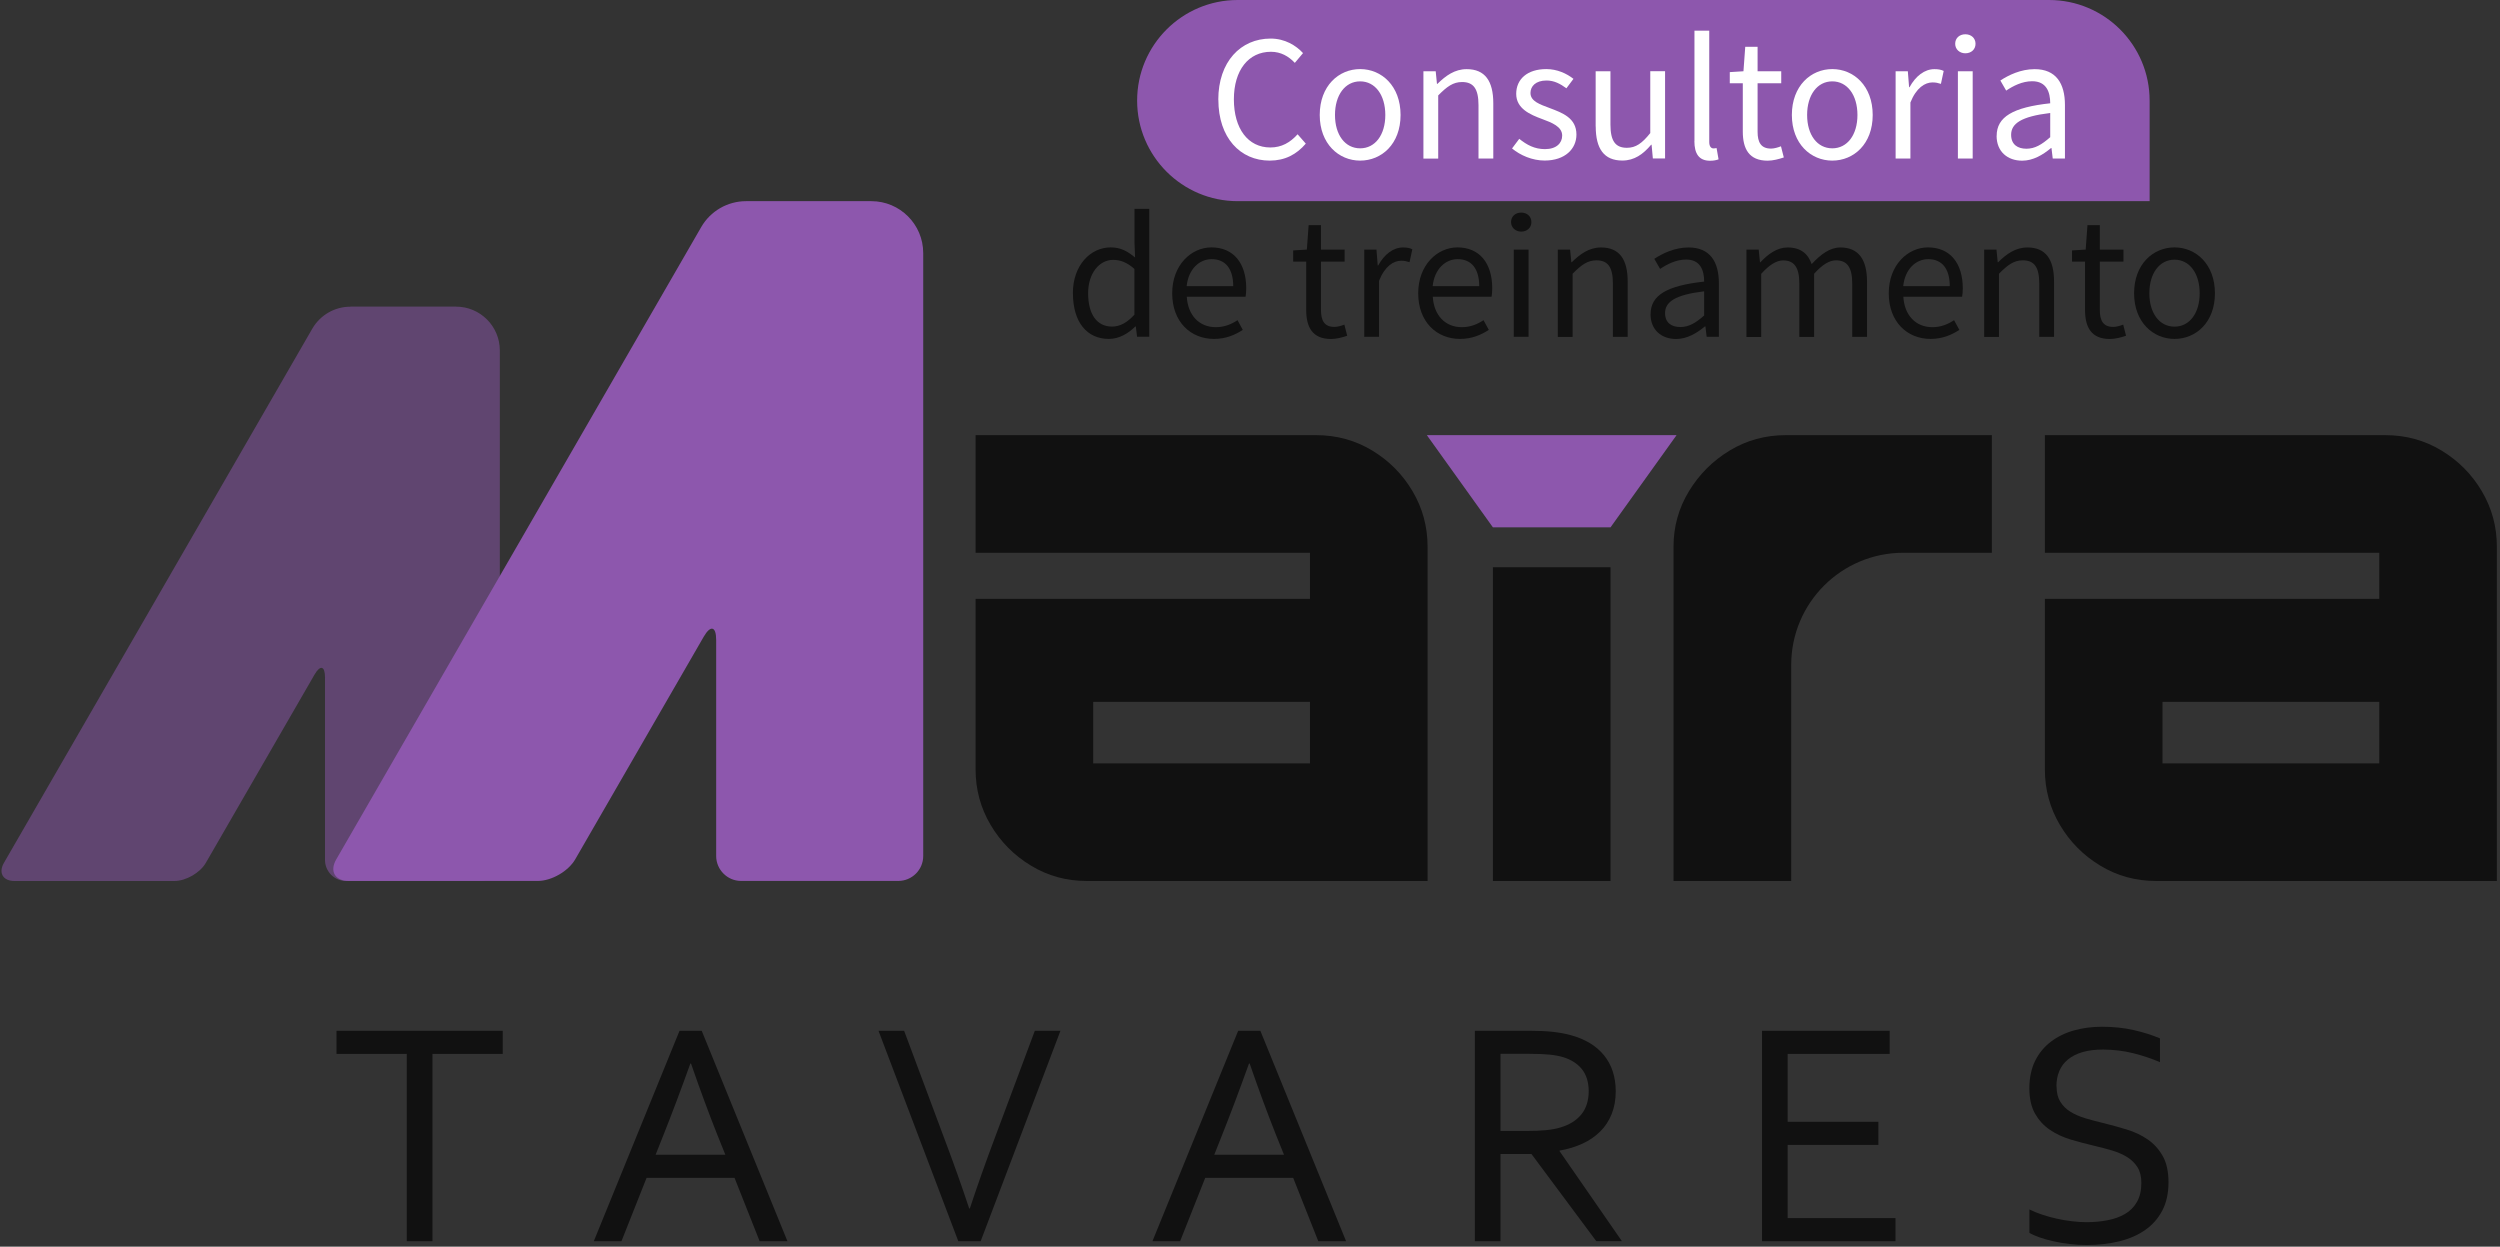
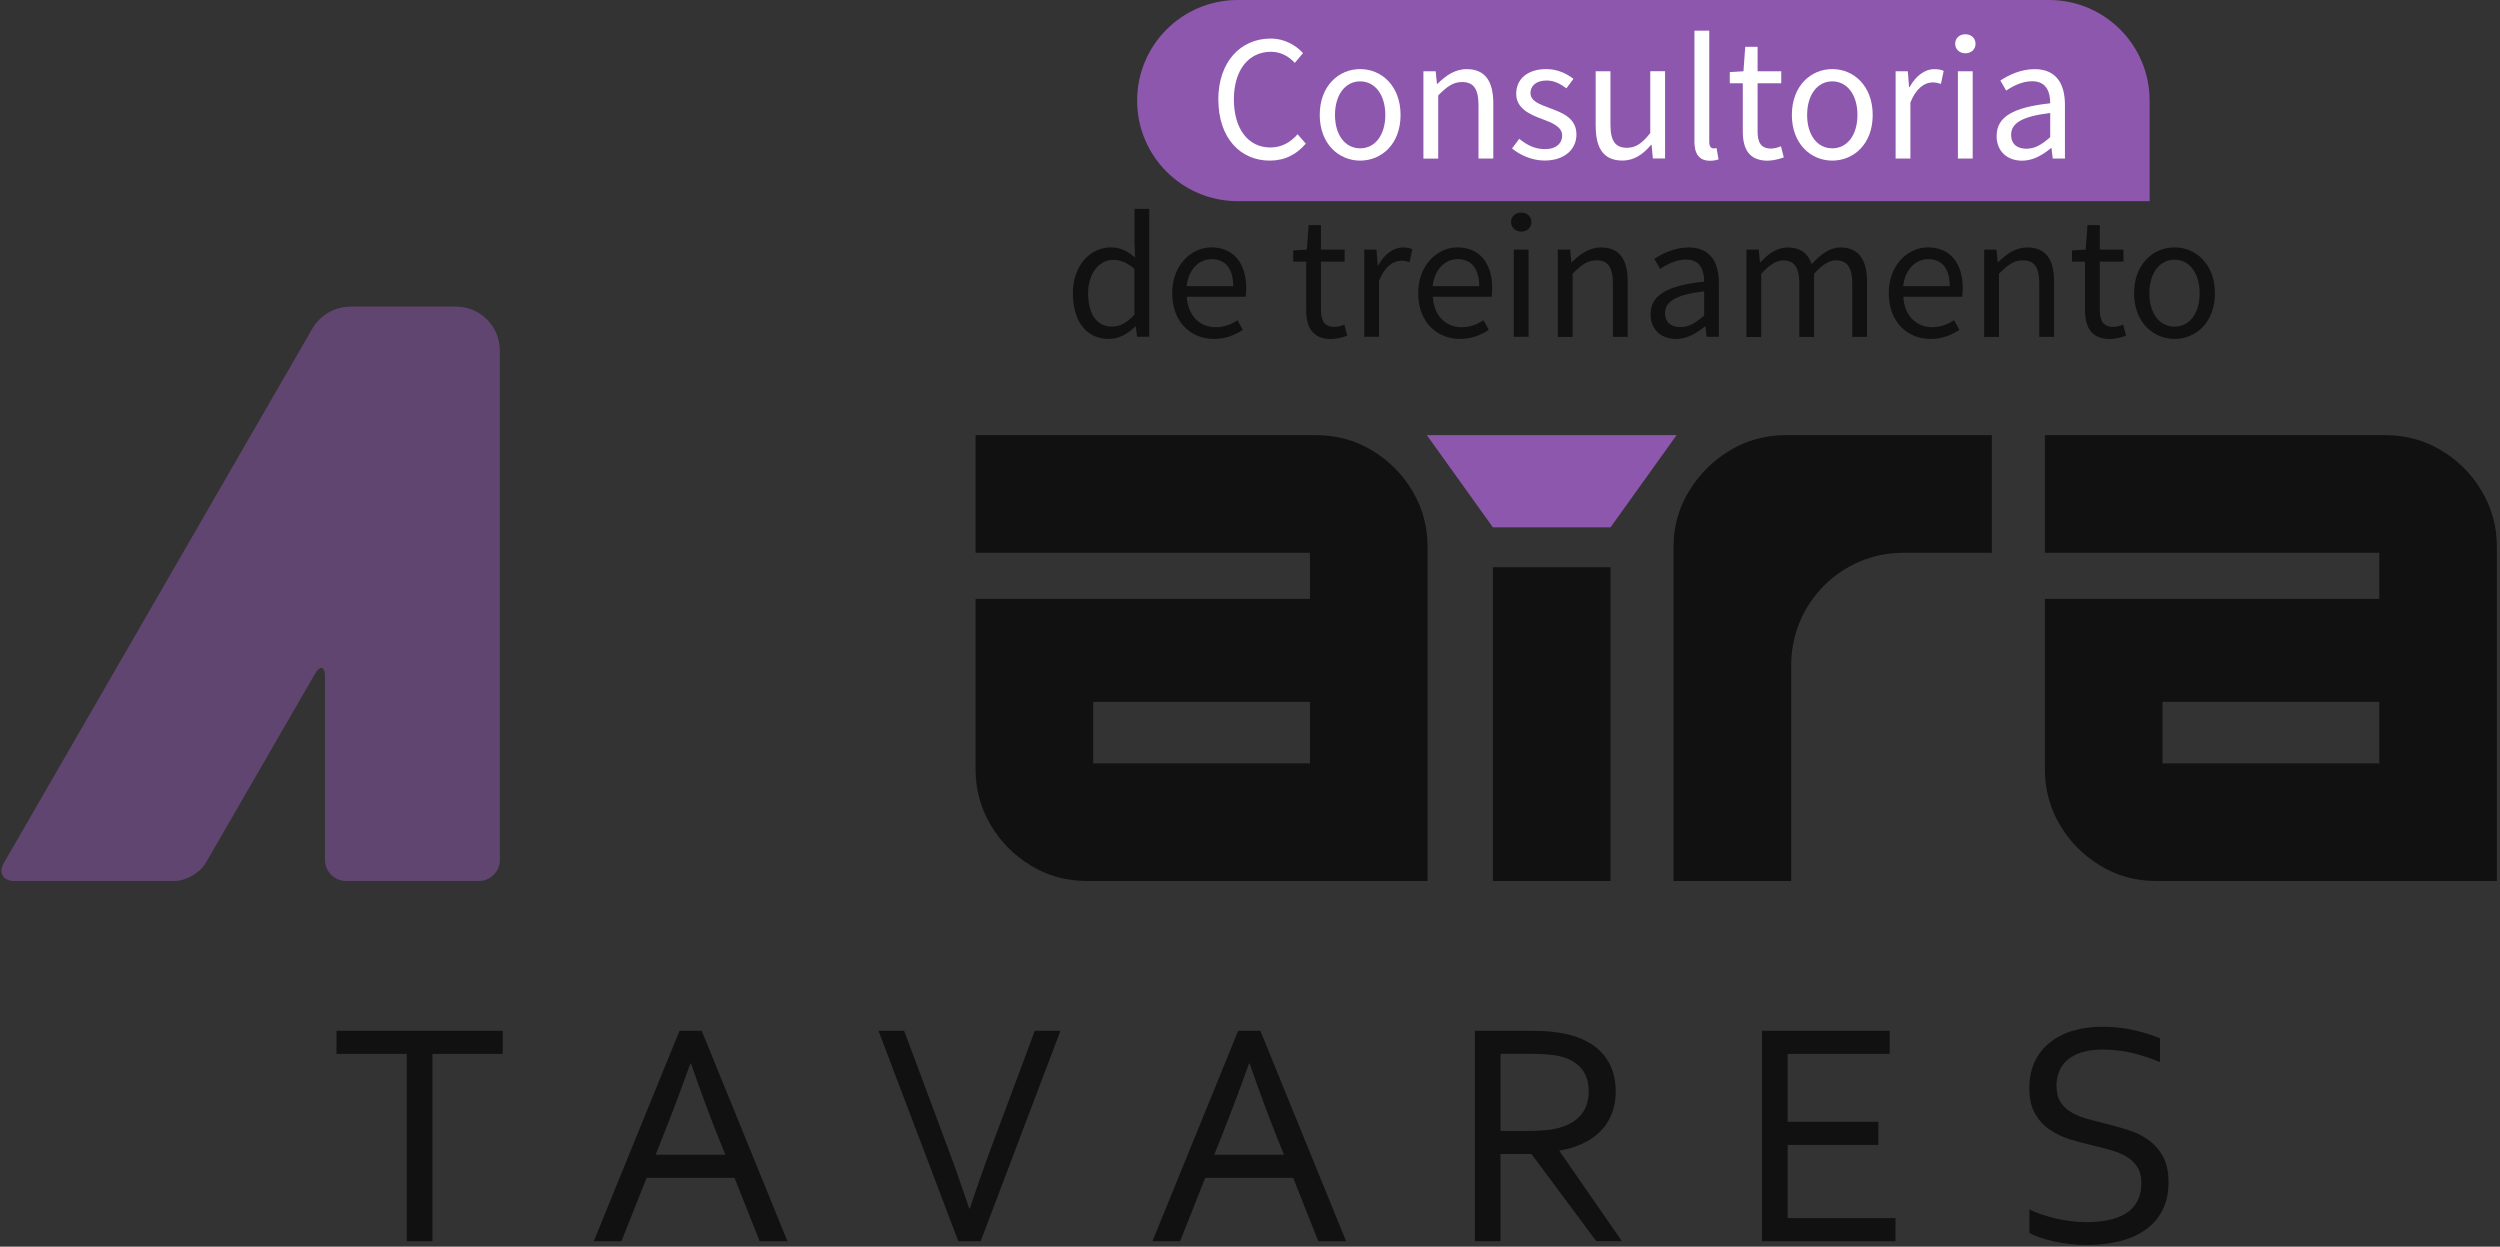
<svg xmlns="http://www.w3.org/2000/svg" width="748" height="373" viewBox="0 0 748 373" fill="none">
  <rect x="0" y="0" width="748" height="373" fill="#333333" stroke="none" />
  <g clip-path="url(#clip0_4028_5)">
    <path d="M370.323 0H613.071C629.689 0 643.165 13.476 643.165 30.094V60.188H370.323C353.705 60.188 340.229 46.712 340.229 30.094C340.229 13.476 353.705 0 370.323 0Z" fill="#8D57AD" />
    <path d="M129.373 371.364H121.706V315.326H100.682V308.41H150.417V315.326H129.393V371.364H129.373Z" fill="#111111" />
    <path d="M177.666 371.364L203.314 308.41H209.953L235.601 371.364H227.282L219.774 352.415H193.454L185.945 371.364H177.705H177.666ZM206.554 318.21C203.748 326.035 201.061 333.169 198.512 339.571L196.161 345.499H217.027L214.636 339.571C212.048 333.05 209.42 325.937 206.752 318.21H206.574H206.554Z" fill="#111111" />
    <path d="M290.178 361.563C292.45 354.687 294.9 347.771 297.528 340.776L309.621 308.41H317.288L293.418 371.364H286.72L262.85 308.41H270.517L282.59 340.776C285.238 347.771 287.708 354.707 289.98 361.563H290.178Z" fill="#111111" />
    <path d="M344.813 371.364L370.461 308.41H377.1L402.749 371.364H394.43L386.921 352.415H360.601L353.092 371.364H344.853H344.813ZM373.702 318.21C370.896 326.035 368.209 333.169 365.66 339.571L363.308 345.499H384.174L381.784 339.571C379.195 333.05 376.567 325.937 373.899 318.21H373.722H373.702Z" fill="#111111" />
    <path d="M448.946 345.301V371.364H441.28V308.41H457.581C460.328 308.41 462.679 308.508 464.596 308.726C466.513 308.943 468.291 309.259 469.892 309.694C474.278 310.88 477.637 312.915 479.949 315.78C482.261 318.645 483.427 322.241 483.427 326.529C483.427 329.078 483.012 331.351 482.202 333.346C481.392 335.362 480.246 337.101 478.764 338.563C477.282 340.025 475.523 341.25 473.468 342.179C471.413 343.127 469.141 343.819 466.631 344.254V344.432L485.265 371.344H477.598L458.214 345.281H448.946V345.301ZM448.946 315.326V338.385H456.514C458.866 338.385 460.881 338.306 462.541 338.148C464.201 337.99 465.703 337.713 467.007 337.298C469.674 336.488 471.729 335.184 473.172 333.386C474.614 331.608 475.345 329.256 475.345 326.371C475.306 323.684 474.614 321.51 473.271 319.851C471.927 318.21 470.05 317.025 467.679 316.294C466.552 315.958 465.209 315.701 463.628 315.543C462.047 315.385 460.071 315.306 457.66 315.306H448.966L448.946 315.326Z" fill="#111111" />
    <path d="M534.862 364.448H567.13V371.364H527.195V308.41H565.391V315.326H534.862V335.639H562.012V342.554H534.862V364.428V364.448Z" fill="#111111" />
    <path d="M615.324 325.067C615.324 326.925 615.699 328.446 616.45 329.651C617.201 330.857 618.209 331.865 619.473 332.635C620.738 333.426 622.22 334.058 623.88 334.572C625.559 335.066 627.298 335.54 629.116 335.975C631.546 336.567 633.957 337.219 636.308 337.951C638.66 338.662 640.774 339.67 642.612 340.934C644.449 342.199 645.951 343.859 647.097 345.894C648.243 347.929 648.816 350.557 648.816 353.758C648.816 356.959 648.204 359.844 646.959 362.196C645.714 364.567 644.015 366.503 641.821 368.025C639.648 369.546 637.059 370.673 634.076 371.404C631.092 372.135 627.832 372.51 624.295 372.51C622.654 372.51 620.995 372.411 619.276 372.214C617.557 372.016 615.936 371.74 614.375 371.384C612.814 371.028 611.411 370.653 610.166 370.198C608.921 369.744 607.934 369.329 607.202 368.874V361.86C608.329 362.433 609.593 362.947 611.016 363.421C612.419 363.895 613.881 364.29 615.383 364.626C616.885 364.962 618.406 365.219 619.947 365.397C621.489 365.594 622.931 365.673 624.275 365.673C626.468 365.673 628.563 365.496 630.558 365.1C632.554 364.725 634.293 364.093 635.795 363.223C637.296 362.354 638.502 361.148 639.371 359.627C640.241 358.105 640.695 356.209 640.695 353.916C640.695 352.039 640.32 350.478 639.549 349.253C638.778 348.028 637.751 347.02 636.467 346.21C635.182 345.42 633.7 344.768 632.021 344.254C630.341 343.76 628.582 343.286 626.725 342.851C624.275 342.278 621.884 341.646 619.552 340.954C617.221 340.243 615.126 339.274 613.288 338.01C611.451 336.765 609.989 335.145 608.862 333.169C607.756 331.193 607.183 328.663 607.183 325.601C607.183 322.538 607.775 319.653 608.941 317.341C610.107 315.029 611.688 313.132 613.684 311.631C615.679 310.129 617.991 309.003 620.58 308.291C623.188 307.56 625.954 307.204 628.899 307.204C632.258 307.204 635.38 307.521 638.284 308.173C641.189 308.825 643.837 309.655 646.267 310.682V317.796C643.659 316.689 640.972 315.8 638.205 315.108C635.439 314.417 632.455 314.061 629.294 314.022C626.903 314.022 624.848 314.278 623.089 314.792C621.331 315.306 619.868 316.057 618.722 317.005C617.557 317.954 616.707 319.12 616.134 320.483C615.561 321.846 615.284 323.368 615.284 325.028L615.324 325.067Z" fill="#111111" />
    <path d="M325.251 263.595C319.126 263.595 313.514 262.073 308.455 258.991C303.397 255.928 299.366 251.857 296.382 246.799C293.398 241.74 291.897 236.227 291.897 230.24V179.181H391.94V165.389H291.897V130.197H393.778C399.903 130.197 405.515 131.738 410.574 134.801C415.632 137.864 419.663 141.934 422.647 146.993C425.631 152.051 427.132 157.564 427.132 163.551V263.595H325.251ZM391.94 228.403V210.006H327.089V228.403H391.94Z" fill="#111111" />
    <path d="M501.627 130.197H426.915L446.675 157.781H481.867L501.627 130.197Z" fill="#8D57AD" />
    <path d="M481.867 169.716H446.675V263.595H481.867V169.716Z" fill="#111111" />
    <path d="M500.718 263.595V163.551C500.718 157.564 502.259 152.051 505.322 146.993C508.385 141.934 512.455 137.864 517.514 134.801C522.572 131.738 528.164 130.197 534.309 130.197H595.96V165.389H569.482C550.947 165.389 535.93 180.406 535.93 198.941V263.595H500.738H500.718Z" fill="#111111" />
    <path d="M645.181 263.595C639.056 263.595 633.444 262.073 628.385 258.991C623.327 255.928 619.296 251.857 616.312 246.799C613.328 241.74 611.827 236.227 611.827 230.24V179.181H711.87V165.389H611.827V130.197H713.708C719.833 130.197 725.445 131.738 730.504 134.801C735.562 137.864 739.593 141.934 742.577 146.993C745.56 152.051 747.062 157.564 747.062 163.551V263.595H645.181ZM711.87 228.403V210.006H647.019V228.403H711.87Z" fill="#111111" />
    <path d="M104.811 91.764C100.128 91.764 95.801 94.274 93.45 98.324L1.191 258.141C-0.548 261.144 0.875 263.595 4.333 263.595H52.171C55.629 263.595 59.878 261.144 61.597 258.141L94.102 201.846C95.84 198.842 97.243 199.237 97.243 202.695V257.311C97.243 260.769 100.069 263.595 103.527 263.595H143.264C146.722 263.595 149.547 260.769 149.547 257.311V104.865C149.547 97.613 143.679 91.744 136.427 91.744H104.772L104.811 91.764Z" fill="#604570" />
-     <path d="M223.231 60.188C217.679 60.188 212.561 63.152 209.795 67.954L100.603 257.133C98.548 260.67 100.227 263.575 104.317 263.575H160.929C165.019 263.575 170.038 260.67 172.093 257.133L210.565 190.484C212.62 186.947 214.28 187.381 214.28 191.472V256.125C214.28 260.216 217.639 263.575 221.73 263.575H268.778C272.868 263.575 276.227 260.235 276.227 256.125V75.719C276.227 67.143 269.272 60.188 260.696 60.188H223.231Z" fill="#8D57AD" />
    <path d="M364.513 29.837C364.513 18.476 371.211 11.54 380.163 11.54C384.45 11.54 387.79 13.615 389.865 15.887L387.414 18.811C385.557 16.835 383.225 15.492 380.261 15.492C373.602 15.492 369.176 20.945 369.176 29.719C369.176 38.492 373.405 44.124 380.084 44.124C383.443 44.124 386.012 42.661 388.244 40.172L390.695 42.977C387.908 46.218 384.47 48.056 379.886 48.056C371.113 48.056 364.533 41.258 364.533 29.817L364.513 29.837Z" fill="white" />
    <path d="M394.865 34.402C394.865 25.688 400.555 20.669 406.957 20.669C413.36 20.669 419.05 25.688 419.05 34.402C419.05 43.116 413.36 48.056 406.957 48.056C400.555 48.056 394.865 43.037 394.865 34.402ZM414.486 34.402C414.486 28.415 411.443 24.344 406.957 24.344C402.472 24.344 399.429 28.415 399.429 34.402C399.429 40.389 402.472 44.38 406.957 44.38C411.443 44.38 414.486 40.369 414.486 34.402Z" fill="white" />
    <path d="M425.907 21.321H429.563L429.938 25.095H430.076C432.566 22.645 435.253 20.689 438.83 20.689C444.323 20.689 446.793 24.245 446.793 30.904V47.443H442.367V31.477C442.367 26.616 440.905 24.542 437.447 24.542C434.779 24.542 432.922 25.905 430.313 28.553V47.463H425.887V21.36L425.907 21.321Z" fill="white" />
    <path d="M452.385 44.44L454.558 41.535C456.831 43.353 459.123 44.618 462.265 44.618C465.683 44.618 467.402 42.8 467.402 40.567C467.402 37.88 464.32 36.694 461.435 35.627C457.779 34.283 453.649 32.485 453.649 28.079C453.649 23.672 456.989 20.669 462.66 20.669C465.9 20.669 468.746 21.993 470.781 23.593L468.667 26.419C466.869 25.095 465.031 24.087 462.719 24.087C459.439 24.087 457.917 25.846 457.917 27.822C457.917 30.312 460.763 31.24 463.707 32.347C467.481 33.77 471.67 35.291 471.67 40.27C471.67 44.499 468.311 48.036 462.146 48.036C458.431 48.036 454.855 46.455 452.405 44.42L452.385 44.44Z" fill="white" />
    <path d="M477.42 37.86V21.321H481.846V37.287C481.846 42.148 483.309 44.222 486.767 44.222C489.434 44.222 491.291 42.898 493.761 39.816V21.301H498.188V47.404H494.532L494.157 43.313H494.018C491.608 46.159 488.999 48.036 485.403 48.036C479.91 48.036 477.44 44.479 477.44 37.82L477.42 37.86Z" fill="white" />
    <path d="M506.981 42.187V9.169H511.407V42.503C511.407 43.847 512 44.4 512.632 44.4C512.889 44.4 513.106 44.4 513.6 44.301L514.193 47.68C513.561 47.898 512.81 48.095 511.644 48.095C508.324 48.095 506.961 45.981 506.961 42.207L506.981 42.187Z" fill="white" />
    <path d="M521.445 39.361V24.917H517.552V21.578L521.642 21.321L522.176 14.01H525.871V21.321H532.945V24.917H525.871V39.421C525.871 42.602 526.898 44.459 529.902 44.459C530.831 44.459 532.036 44.104 532.866 43.768L533.715 47.107C532.253 47.601 530.495 48.075 528.874 48.075C523.322 48.075 521.445 44.558 521.445 39.361Z" fill="white" />
    <path d="M536.126 34.402C536.126 25.688 541.817 20.669 548.219 20.669C554.622 20.669 560.312 25.688 560.312 34.402C560.312 43.116 554.622 48.056 548.219 48.056C541.817 48.056 536.126 43.037 536.126 34.402ZM555.748 34.402C555.748 28.415 552.705 24.344 548.219 24.344C543.734 24.344 540.691 28.415 540.691 34.402C540.691 40.389 543.734 44.38 548.219 44.38C552.705 44.38 555.748 40.369 555.748 34.402Z" fill="white" />
    <path d="M567.169 21.321H570.825L571.2 26.083H571.338C573.156 22.763 575.824 20.689 578.768 20.689C579.914 20.689 580.744 20.827 581.554 21.222L580.724 25.095C579.835 24.818 579.242 24.66 578.195 24.66C575.982 24.66 573.354 26.241 571.595 30.667V47.423H567.169V21.321Z" fill="white" />
    <path d="M584.992 13.101C584.992 11.362 586.316 10.255 588.035 10.255C589.754 10.255 591.078 11.382 591.078 13.101C591.078 14.82 589.754 15.946 588.035 15.946C586.316 15.946 584.992 14.761 584.992 13.101ZM585.802 21.321H590.228V47.423H585.802V21.321Z" fill="white" />
    <path d="M597.401 40.646C597.401 34.955 602.302 32.11 613.426 30.904C613.426 27.545 612.3 24.305 608.032 24.305C605.009 24.305 602.302 25.727 600.247 27.11L598.508 24.087C600.919 22.506 604.574 20.689 608.763 20.689C615.126 20.689 617.833 24.917 617.833 31.418V47.423H614.177L613.802 44.301H613.664C611.174 46.376 608.269 48.076 605.029 48.076C600.662 48.076 597.382 45.368 597.382 40.646H597.401ZM613.426 41.061V33.809C604.673 34.856 601.729 37.01 601.729 40.33C601.729 43.294 603.744 44.499 606.293 44.499C608.842 44.499 610.897 43.274 613.426 41.041V41.061Z" fill="white" />
    <path d="M321.002 87.753C321.002 79.276 326.337 74.02 332.305 74.02C335.348 74.02 337.324 75.166 339.616 77.043L339.438 72.558V62.5H343.864V100.755H340.209L339.833 97.672H339.695C337.66 99.708 334.893 101.407 331.771 101.407C325.251 101.407 321.022 96.447 321.022 87.753H321.002ZM339.418 94.135V80.462C337.185 78.486 335.19 77.755 333.056 77.755C328.886 77.755 325.567 81.786 325.567 87.733C325.567 93.997 328.155 97.712 332.72 97.712C335.13 97.712 337.225 96.526 339.418 94.155V94.135Z" fill="#111111" />
    <path d="M350.721 87.753C350.721 79.256 356.451 74.02 362.458 74.02C369.117 74.02 372.872 78.802 372.872 86.271C372.872 87.2 372.793 88.128 372.674 88.78H355.088C355.404 94.313 358.783 97.89 363.762 97.89C366.272 97.89 368.327 97.079 370.263 95.795L371.844 98.7C369.552 100.202 366.766 101.407 363.229 101.407C356.273 101.407 350.721 96.329 350.721 87.753ZM368.979 85.619C368.979 80.382 366.628 77.537 362.537 77.537C358.862 77.537 355.582 80.481 355.048 85.619H368.959H368.979Z" fill="#111111" />
    <path d="M390.814 92.713V78.268H386.921V74.929L391.011 74.672L391.545 67.361H395.24V74.672H402.314V78.268H395.24V92.772C395.24 95.953 396.267 97.811 399.271 97.811C400.199 97.811 401.405 97.455 402.235 97.119L403.084 100.458C401.622 100.952 399.864 101.427 398.243 101.427C392.691 101.427 390.814 97.909 390.814 92.713Z" fill="#111111" />
    <path d="M408.182 74.672H411.838L412.213 79.434H412.351C414.169 76.114 416.837 74.04 419.781 74.04C420.927 74.04 421.757 74.178 422.567 74.573L421.737 78.446C420.848 78.169 420.255 78.011 419.208 78.011C416.995 78.011 414.367 79.592 412.608 84.018V100.775H408.182V74.672Z" fill="#111111" />
    <path d="M424.326 87.753C424.326 79.256 430.056 74.02 436.063 74.02C442.722 74.02 446.477 78.802 446.477 86.271C446.477 87.2 446.398 88.128 446.279 88.78H428.693C429.009 94.313 432.388 97.89 437.367 97.89C439.877 97.89 441.932 97.079 443.868 95.795L445.449 98.7C443.157 100.202 440.371 101.407 436.834 101.407C429.878 101.407 424.326 96.329 424.326 87.753ZM442.584 85.619C442.584 80.382 440.233 77.537 436.142 77.537C432.467 77.537 429.187 80.481 428.653 85.619H442.564H442.584Z" fill="#111111" />
    <path d="M452.108 66.452C452.108 64.713 453.432 63.606 455.151 63.606C456.87 63.606 458.194 64.733 458.194 66.452C458.194 68.171 456.85 69.297 455.151 69.297C453.452 69.297 452.108 68.112 452.108 66.452ZM452.918 74.672H457.344V100.774H452.918V74.672Z" fill="#111111" />
    <path d="M466.117 74.672H469.773L470.148 78.446H470.287C472.776 75.996 475.464 74.04 479.04 74.04C484.533 74.04 487.003 77.596 487.003 84.255V100.794H482.577V84.829C482.577 79.968 481.115 77.893 477.657 77.893C474.99 77.893 473.132 79.256 470.524 81.904V100.814H466.098V74.712L466.117 74.672Z" fill="#111111" />
    <path d="M493.86 93.997C493.86 88.306 498.761 85.461 509.885 84.255C509.885 80.896 508.759 77.656 504.491 77.656C501.468 77.656 498.761 79.078 496.706 80.462L494.967 77.438C497.378 75.858 501.033 74.04 505.222 74.04C511.585 74.04 514.292 78.268 514.292 84.769V100.775H510.636L510.261 97.653H510.123C507.633 99.727 504.728 101.427 501.488 101.427C497.121 101.427 493.841 98.72 493.841 93.997H493.86ZM509.885 94.412V87.16C501.132 88.207 498.188 90.361 498.188 93.681C498.188 96.645 500.203 97.85 502.752 97.85C505.301 97.85 507.356 96.625 509.885 94.392V94.412Z" fill="#111111" />
    <path d="M522.552 74.672H526.207L526.583 78.466H526.721C529.013 75.996 531.74 74.04 534.842 74.04C538.834 74.04 540.968 75.956 542.054 79.019C544.761 76.095 547.488 74.04 550.67 74.04C556.025 74.04 558.613 77.596 558.613 84.255V100.794H554.187V84.829C554.187 79.968 552.646 77.893 549.326 77.893C547.31 77.893 545.196 79.217 542.785 81.904V100.814H538.359V84.848C538.359 79.987 536.818 77.913 533.498 77.913C531.542 77.913 529.369 79.237 526.958 81.924V100.834H522.532V74.731L522.552 74.672Z" fill="#111111" />
    <path d="M565.114 87.753C565.114 79.256 570.844 74.02 576.851 74.02C583.51 74.02 587.265 78.802 587.265 86.271C587.265 87.2 587.186 88.128 587.067 88.78H569.481C569.797 94.313 573.176 97.89 578.155 97.89C580.665 97.89 582.72 97.079 584.656 95.795L586.237 98.7C583.945 100.202 581.159 101.407 577.622 101.407C570.666 101.407 565.114 96.329 565.114 87.753ZM583.372 85.619C583.372 80.382 581.021 77.537 576.93 77.537C573.255 77.537 569.975 80.481 569.441 85.619H583.352H583.372Z" fill="#111111" />
    <path d="M593.686 74.672H597.342L597.717 78.446H597.855C600.345 75.996 603.032 74.04 606.609 74.04C612.102 74.04 614.572 77.596 614.572 84.255V100.794H610.146V84.829C610.146 79.968 608.684 77.893 605.226 77.893C602.558 77.893 600.701 79.256 598.092 81.904V100.814H593.666V74.712L593.686 74.672Z" fill="#111111" />
    <path d="M623.84 92.713V78.268H619.947V74.929L624.037 74.672L624.571 67.361H628.266V74.672H635.34V78.268H628.266V92.772C628.266 95.953 629.294 97.811 632.297 97.811C633.226 97.811 634.431 97.455 635.261 97.119L636.111 100.458C634.648 100.952 632.89 101.427 631.27 101.427C625.717 101.427 623.84 97.909 623.84 92.713Z" fill="#111111" />
    <path d="M638.521 87.753C638.521 79.039 644.212 74.02 650.614 74.02C657.016 74.02 662.707 79.039 662.707 87.753C662.707 96.467 657.016 101.407 650.614 101.407C644.212 101.407 638.521 96.388 638.521 87.753ZM658.143 87.753C658.143 81.766 655.1 77.695 650.614 77.695C646.129 77.695 643.086 81.766 643.086 87.753C643.086 93.74 646.129 97.732 650.614 97.732C655.1 97.732 658.143 93.72 658.143 87.753Z" fill="#111111" />
  </g>
  <defs>
    <clipPath id="clip0_4028_5">
      <rect width="746.601" height="372.53" fill="white" transform="translate(0.46)" />
    </clipPath>
  </defs>
</svg>